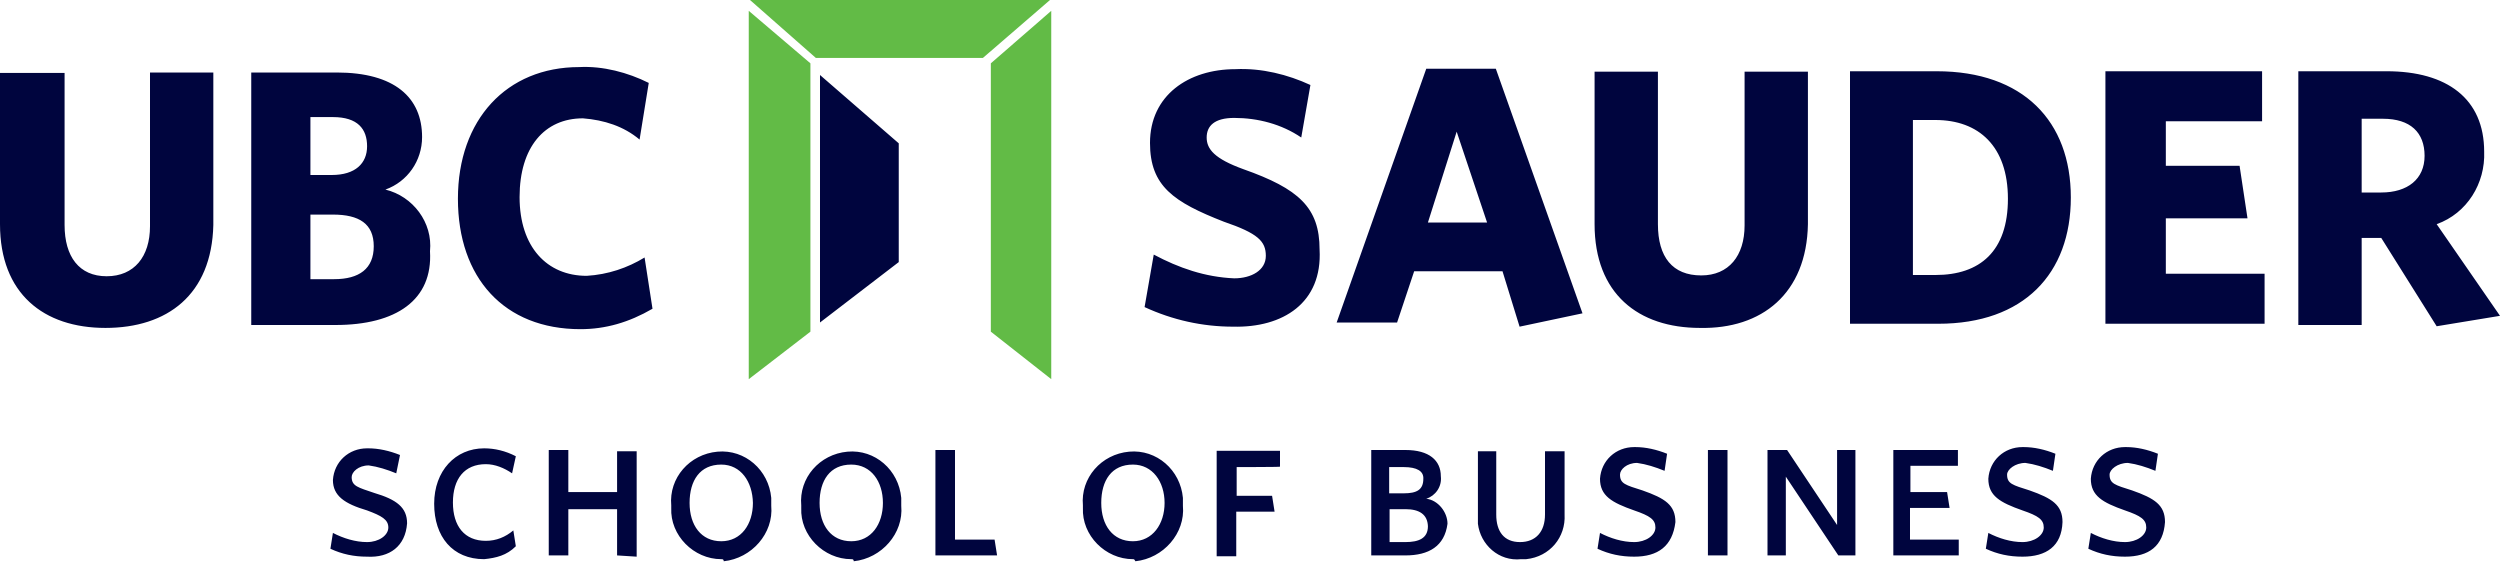
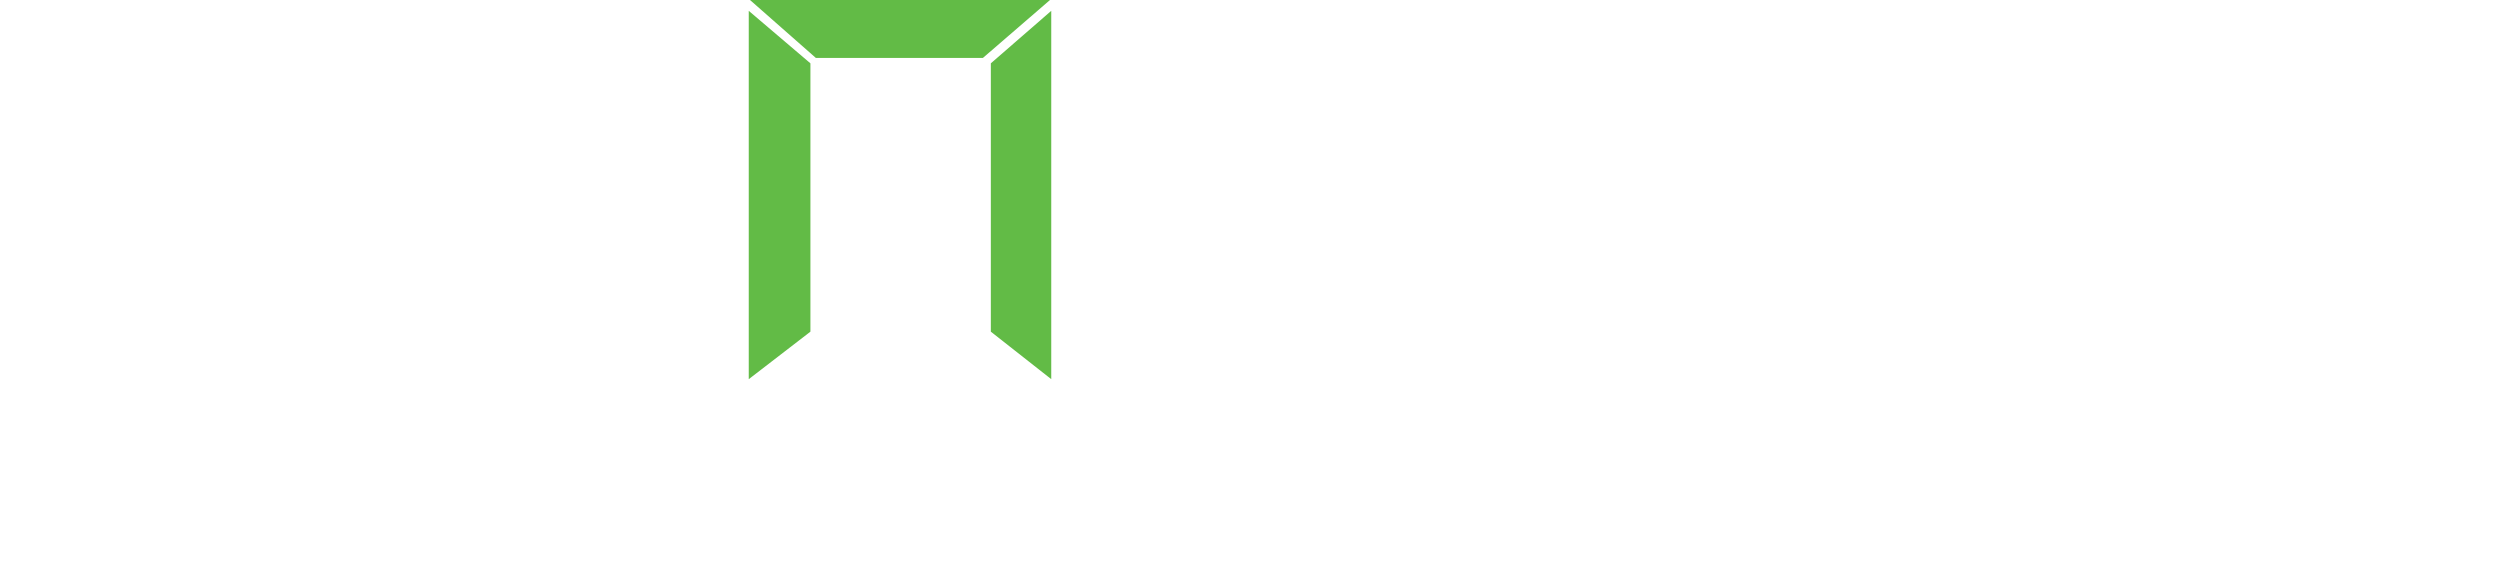
<svg xmlns="http://www.w3.org/2000/svg" width="300px" height="68px" viewBox="0 0 300 68" version="1.1">
  <title>ubc-sauder-school-of-business-vector-logo</title>
  <g id="Design" stroke="none" stroke-width="1" fill="none" fill-rule="evenodd">
    <g id="About-" transform="translate(-989, -1158)" fill-rule="nonzero">
      <g id="ubc-sauder-school-of-business-vector-logo" transform="translate(989, 1158)">
-         <path d="M147.95,39.2 C144.3,39.2 140.7,38.4 137.35,36.85 L138.45,30.55 C141.45,32.15 144.6,33.25 148.1,33.4 C150.15,33.4 151.9,32.45 151.9,30.7 C151.9,28.95 150.95,28 146.85,26.6 C140.85,24.25 138,22.35 138,17.15 C138,11.45 142.6,8.3 148.25,8.3 C151.4,8.15 154.55,8.95 157.25,10.2 L156.15,16.5 C153.8,14.9 150.95,14.15 148.1,14.15 C145.75,14.15 144.8,15.1 144.8,16.5 C144.8,17.9 145.75,19.05 149.2,20.3 C155.85,22.65 158.35,24.9 158.35,29.95 C158.7,36.35 153.95,39.35 147.95,39.2 L147.95,39.2 Z M182.35,39.2 L180.3,32.55 L169.7,32.55 L167.65,38.7 L160.4,38.7 L171.15,8.25 L179.5,8.25 L189.9,37.6 L182.35,39.2 Z M174.8,15.8 L171.35,26.7 L178.45,26.7 L174.8,15.8 Z M204,39.35 C196.6,39.35 191.35,35.25 191.35,26.9 L191.35,8.6 L198.95,8.6 L198.95,26.9 C198.95,30.85 200.7,33.05 204.15,33.05 C207.45,33.05 209.35,30.7 209.35,27.05 L209.35,8.6 L216.95,8.6 L216.95,26.9 C216.8,35.25 211.4,39.5 204,39.35 L204,39.35 Z M232.6,38.85 L222,38.85 L222,8.55 L232.4,8.55 C242.8,8.55 248.5,14.55 248.5,23.7 C248.5,32.85 242.85,38.85 232.6,38.85 Z M232.25,14.4 L229.55,14.4 L229.55,33 L232.25,33 C237.6,33 240.95,30.15 240.95,23.85 C240.95,17.55 237.45,14.4 232.25,14.4 Z M252.65,38.85 L252.65,8.55 L271.45,8.55 L271.45,14.55 L259.9,14.55 L259.9,19.9 L268.75,19.9 L269.7,26.2 L259.9,26.2 L259.9,32.85 L271.75,32.85 L271.75,38.85 C271.75,38.85 252.65,38.85 252.65,38.85 Z M300,37.9 L292.4,39.15 L285.75,28.55 L283.4,28.55 L283.4,39 L275.8,39 L275.8,8.55 L286.4,8.55 C293.65,8.55 298.1,11.85 298.1,18.2 C298.25,22 296.05,25.6 292.4,26.9 L300,37.9 L300,37.9 Z M285.95,14.25 L283.4,14.25 L283.4,23.1 L285.75,23.1 C288.9,23.1 290.95,21.5 290.95,18.7 C290.95,15.9 289.25,14.25 285.95,14.25 Z M12.65,39.35 C5.25,39.35 0,35.25 0,26.9 L0,8.75 L7.75,8.75 L7.75,27 C7.75,30.8 9.5,33.15 12.8,33.15 C16.1,33.15 18,30.8 18,27.15 L18,8.7 L25.6,8.7 L25.6,27 C25.4,35.4 20.05,39.35 12.65,39.35 Z M40.25,39 L30.15,39 L30.15,8.7 L40.4,8.7 C47.35,8.7 50.65,11.7 50.65,16.45 C50.65,19.3 48.9,21.8 46.25,22.75 C49.55,23.55 51.95,26.7 51.6,30.15 C51.95,36 47.55,39 40.25,39 Z M39.95,14.05 L37.25,14.05 L37.25,21 L39.8,21 C42.65,21 44.05,19.6 44.05,17.55 C44.05,15.5 42.95,14.05 39.95,14.05 Z M39.95,25.75 L37.25,25.75 L37.25,33.5 L40.1,33.5 C43.1,33.5 44.85,32.25 44.85,29.55 C44.85,26.85 43.1,25.75 39.95,25.75 Z M69.65,39.5 C60.5,39.5 54.95,33.35 54.95,23.85 C54.95,14.35 60.8,8.05 69.5,8.05 C72.35,7.9 75.35,8.7 77.85,9.95 L76.75,16.75 C74.85,15.15 72.5,14.4 69.95,14.2 C65.35,14.2 62.35,17.65 62.35,23.65 C62.35,29.65 65.65,33.1 70.4,33.1 C72.95,32.95 75.3,32.15 77.35,30.9 L78.3,37.05 C75.45,38.7 72.65,39.5 69.65,39.5 Z M44.05,66.8 C42.45,66.8 41.05,66.5 39.65,65.85 L39.95,63.95 C41.2,64.6 42.65,65.05 44.05,65.05 C45.45,65.05 46.6,64.25 46.6,63.3 C46.6,62.35 45.8,61.9 44.05,61.25 C41.35,60.45 39.95,59.5 39.95,57.6 C40.1,55.4 41.85,53.8 44.05,53.8 L44.2,53.8 C45.45,53.8 46.75,54.1 48,54.6 L47.55,56.8 C46.45,56.35 45.35,56 44.25,55.85 C43,55.85 42.2,56.65 42.2,57.25 C42.2,58.35 43,58.5 44.9,59.15 C47.6,59.95 48.85,60.9 48.85,62.8 C48.65,65.55 46.75,66.95 44.05,66.8 Z M58.1,67.1 C54.3,67.1 52.1,64.4 52.1,60.45 C52.1,56.5 54.65,53.8 58.1,53.8 C59.35,53.8 60.65,54.1 61.9,54.75 L61.45,56.8 C60.5,56.15 59.4,55.7 58.3,55.7 C55.75,55.7 54.35,57.45 54.35,60.3 C54.35,63.15 55.75,64.9 58.3,64.9 C59.55,64.9 60.65,64.45 61.6,63.65 L61.9,65.55 C60.8,66.65 59.55,66.95 58.1,67.1 Z M74.05,66.65 L74.05,61.1 L68.2,61.1 L68.2,66.65 L65.85,66.65 L65.85,54 L68.2,54 L68.2,59.05 L74.05,59.05 L74.05,54.15 L76.4,54.15 L76.4,66.8 C76.4,66.8 74.05,66.65 74.05,66.65 Z M86.55,67.1 C83.25,67.1 80.4,64.25 80.55,60.95 L80.55,60.65 C80.25,57.35 82.75,54.5 86.1,54.2 C89.4,53.9 92.25,56.4 92.55,59.75 L92.55,60.7 C92.85,64 90.2,67 86.85,67.35 C86.85,67.1 86.7,67.1 86.55,67.1 Z M86.55,55.75 C84,55.75 82.75,57.65 82.75,60.35 C82.75,63.05 84.15,64.95 86.55,64.95 C88.95,64.95 90.35,62.9 90.35,60.35 C90.3,57.8 88.9,55.75 86.55,55.75 Z M102.15,67.1 C98.85,67.1 96,64.25 96.15,60.95 L96.15,60.65 C95.85,57.35 98.35,54.5 101.7,54.2 C105,53.9 107.85,56.4 108.15,59.75 L108.15,60.7 C108.45,64 105.8,67 102.45,67.35 C102.45,67.1 102.3,67.1 102.15,67.1 Z M102.15,55.75 C99.6,55.75 98.35,57.65 98.35,60.35 C98.35,63.05 99.75,64.95 102.15,64.95 C104.55,64.95 105.95,62.9 105.95,60.35 C105.95,57.8 104.55,55.75 102.15,55.75 Z M112.25,66.65 L112.25,54 L114.6,54 L114.6,64.75 L119.35,64.75 L119.65,66.65 L112.25,66.65 Z M135.95,67.1 C132.65,67.1 129.8,64.25 129.95,60.95 L129.95,60.65 C129.65,57.35 132.15,54.5 135.5,54.2 C138.8,53.9 141.65,56.4 141.95,59.75 L141.95,60.7 C142.25,64 139.6,67 136.25,67.35 C136.1,67.1 136.1,67.1 135.95,67.1 Z M135.95,55.75 C133.4,55.75 132.15,57.65 132.15,60.35 C132.15,63.05 133.55,64.95 135.95,64.95 C138.3,64.95 139.75,62.9 139.75,60.35 C139.75,57.8 138.3,55.75 135.95,55.75 Z M148.4,56.05 L148.4,59.5 L152.65,59.5 L152.95,61.4 L148.35,61.4 L148.35,66.75 L146,66.75 L146,54.1 L153.6,54.1 L153.6,56 C153.65,56.05 148.4,56.05 148.4,56.05 Z M168.65,66.65 L164.55,66.65 L164.55,54 L168.65,54 C171.5,54 172.9,55.25 172.9,57.15 C173.05,58.4 172.25,59.5 171.15,59.85 C172.55,60 173.7,61.45 173.7,62.85 C173.35,65.55 171.45,66.65 168.65,66.65 Z M168.45,56.05 L166.7,56.05 L166.7,59.2 L168.45,59.2 C170.05,59.2 170.8,58.75 170.8,57.45 C170.85,56.55 170.05,56.05 168.45,56.05 Z M168.65,61.1 L166.75,61.1 L166.75,65.05 L168.65,65.05 C170.25,65.05 171.35,64.6 171.35,63.15 C171.3,61.75 170.35,61.1 168.65,61.1 Z M182.55,67.1 C179.85,67.4 177.65,65.35 177.35,62.85 L177.35,54.15 L179.55,54.15 L179.55,61.75 C179.55,63.8 180.5,65.05 182.4,65.05 C184.3,65.05 185.4,63.8 185.4,61.75 L185.4,54.15 L187.75,54.15 L187.75,61.75 C187.9,64.45 186,66.8 183.15,67.1 L182.55,67.1 Z M196.1,66.8 C194.5,66.8 193.1,66.5 191.7,65.85 L192,63.95 C193.25,64.6 194.7,65.05 196.1,65.05 C197.5,65.05 198.65,64.25 198.65,63.3 C198.65,62.35 198,61.9 196.1,61.25 C193.4,60.3 192,59.5 192,57.45 C192.15,55.25 193.9,53.65 196.1,53.65 L196.25,53.65 C197.5,53.65 198.8,53.95 200.05,54.45 L199.75,56.5 C198.65,56.05 197.55,55.7 196.45,55.55 C195.2,55.55 194.4,56.35 194.4,56.95 C194.4,58.05 195.05,58.2 197.1,58.85 C199.8,59.8 201.05,60.6 201.05,62.65 C200.7,65.55 198.95,66.8 196.1,66.8 Z M204.95,66.65 L204.95,54 L207.3,54 L207.3,66.65 L204.95,66.65 Z M220.6,66.65 L214.3,57.2 L214.3,66.65 L212.1,66.65 L212.1,54 L214.45,54 L220.45,63 L220.45,54 L222.65,54 L222.65,66.65 L220.6,66.65 Z M227.2,66.65 L227.2,54 L234.95,54 L234.95,55.9 L229.25,55.9 L229.25,59.05 L233.65,59.05 L233.95,60.95 L229.2,60.95 L229.2,64.75 L235.05,64.75 L235.05,66.65 L227.2,66.65 L227.2,66.65 Z M242.7,66.8 C241.1,66.8 239.7,66.5 238.3,65.85 L238.6,63.95 C239.85,64.6 241.3,65.05 242.7,65.05 C244.1,65.05 245.25,64.25 245.25,63.3 C245.25,62.35 244.6,61.9 242.7,61.25 C240,60.3 238.6,59.5 238.6,57.45 C238.75,55.25 240.5,53.65 242.7,53.65 L242.85,53.65 C244.1,53.65 245.4,53.95 246.65,54.45 L246.35,56.5 C245.25,56.05 244.15,55.7 243.05,55.55 C241.8,55.55 240.85,56.35 240.85,56.95 C240.85,58.05 241.5,58.2 243.55,58.85 C246.25,59.8 247.5,60.6 247.5,62.65 C247.4,65.55 245.55,66.8 242.7,66.8 Z M255,66.8 C253.4,66.8 252,66.5 250.6,65.85 L250.9,63.95 C252.15,64.6 253.6,65.05 255,65.05 C256.4,65.05 257.55,64.25 257.55,63.3 C257.55,62.35 256.9,61.9 255,61.25 C252.3,60.3 250.9,59.5 250.9,57.45 C251.05,55.25 252.8,53.65 255,53.65 L255.15,53.65 C256.4,53.65 257.7,53.95 258.95,54.45 L258.65,56.5 C257.55,56.05 256.45,55.7 255.35,55.55 C254.1,55.55 253.15,56.35 253.15,56.95 C253.15,58.05 253.8,58.2 255.85,58.85 C258.55,59.8 259.8,60.6 259.8,62.65 C259.6,65.55 257.85,66.8 255,66.8 Z M107.85,31.45 L98.4,38.7 L98.4,9 L107.85,17.2 L107.85,31.45 Z" id="Shape" fill="#00053E" />
        <path d="M118.9,39.8 L126.15,45.5 L126.15,1.3 L118.9,7.6 L118.9,39.8 Z M97.25,39.8 L89.85,45.5 L89.85,1.3 L97.25,7.6 L97.25,39.8 Z M117.95,6.95 L126,0 L90,0 L97.9,6.95 L117.95,6.95 Z" id="Shape" fill="#62BB46" />
      </g>
    </g>
  </g>
</svg>